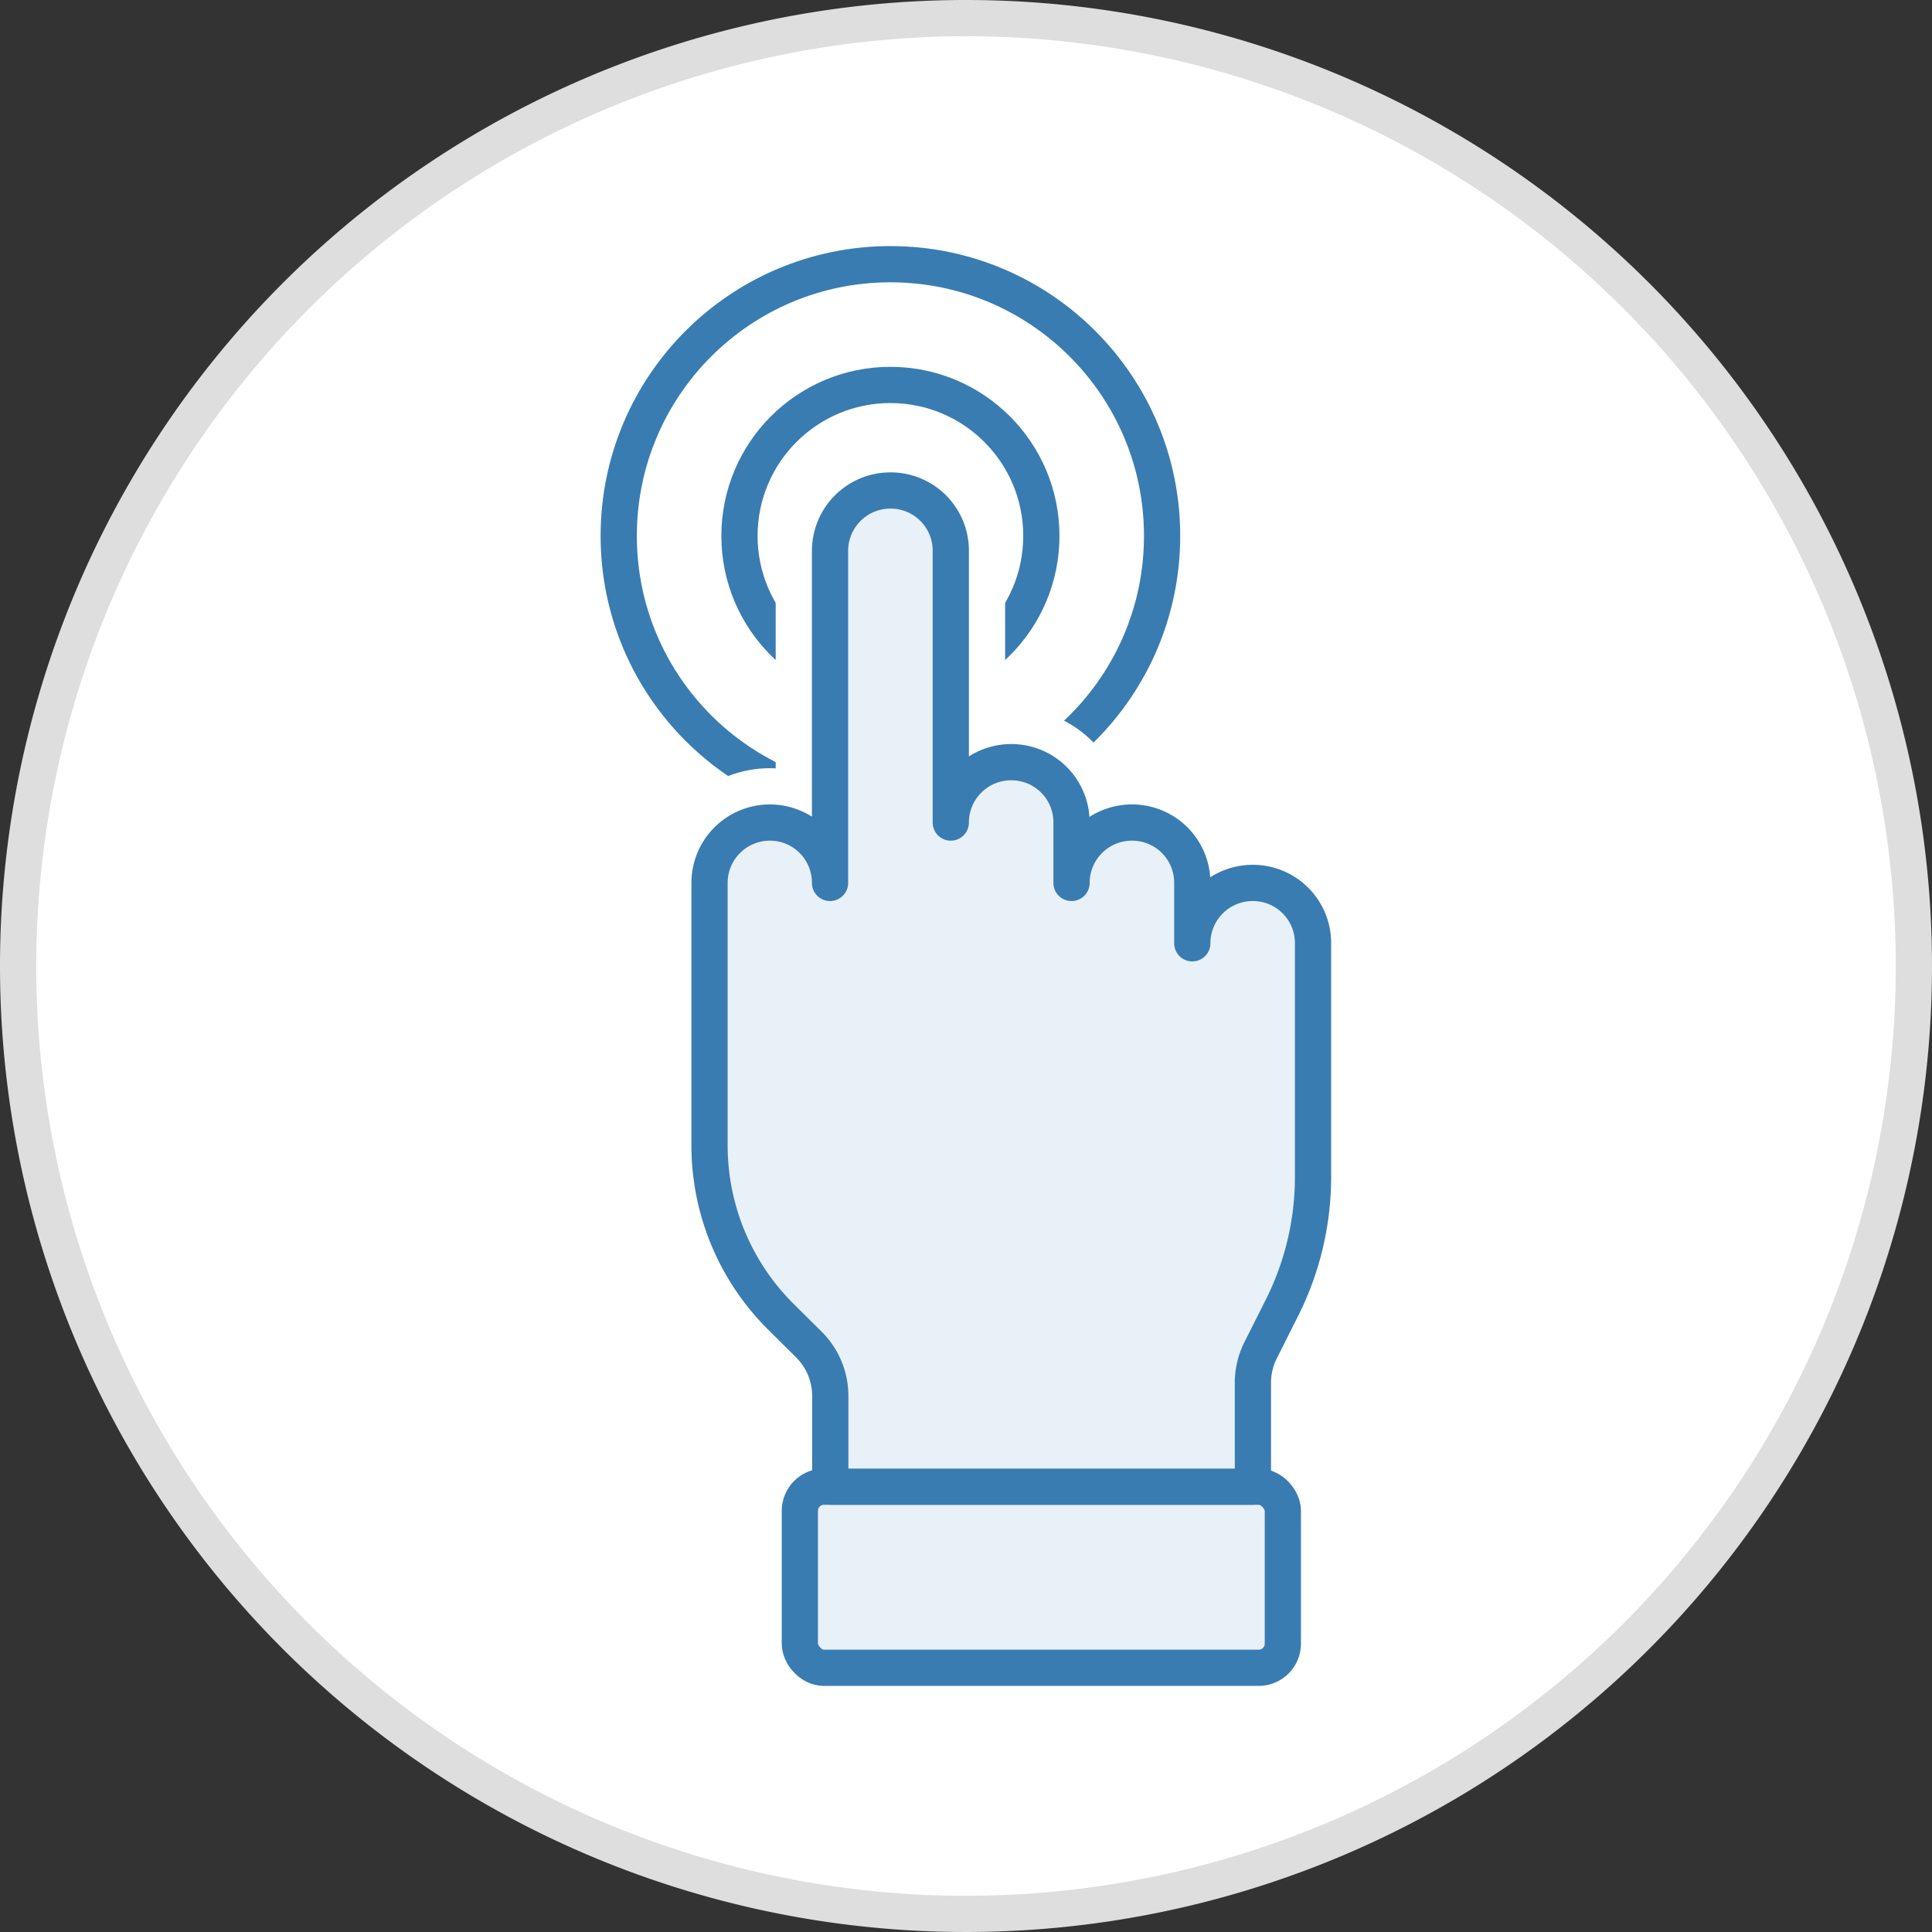
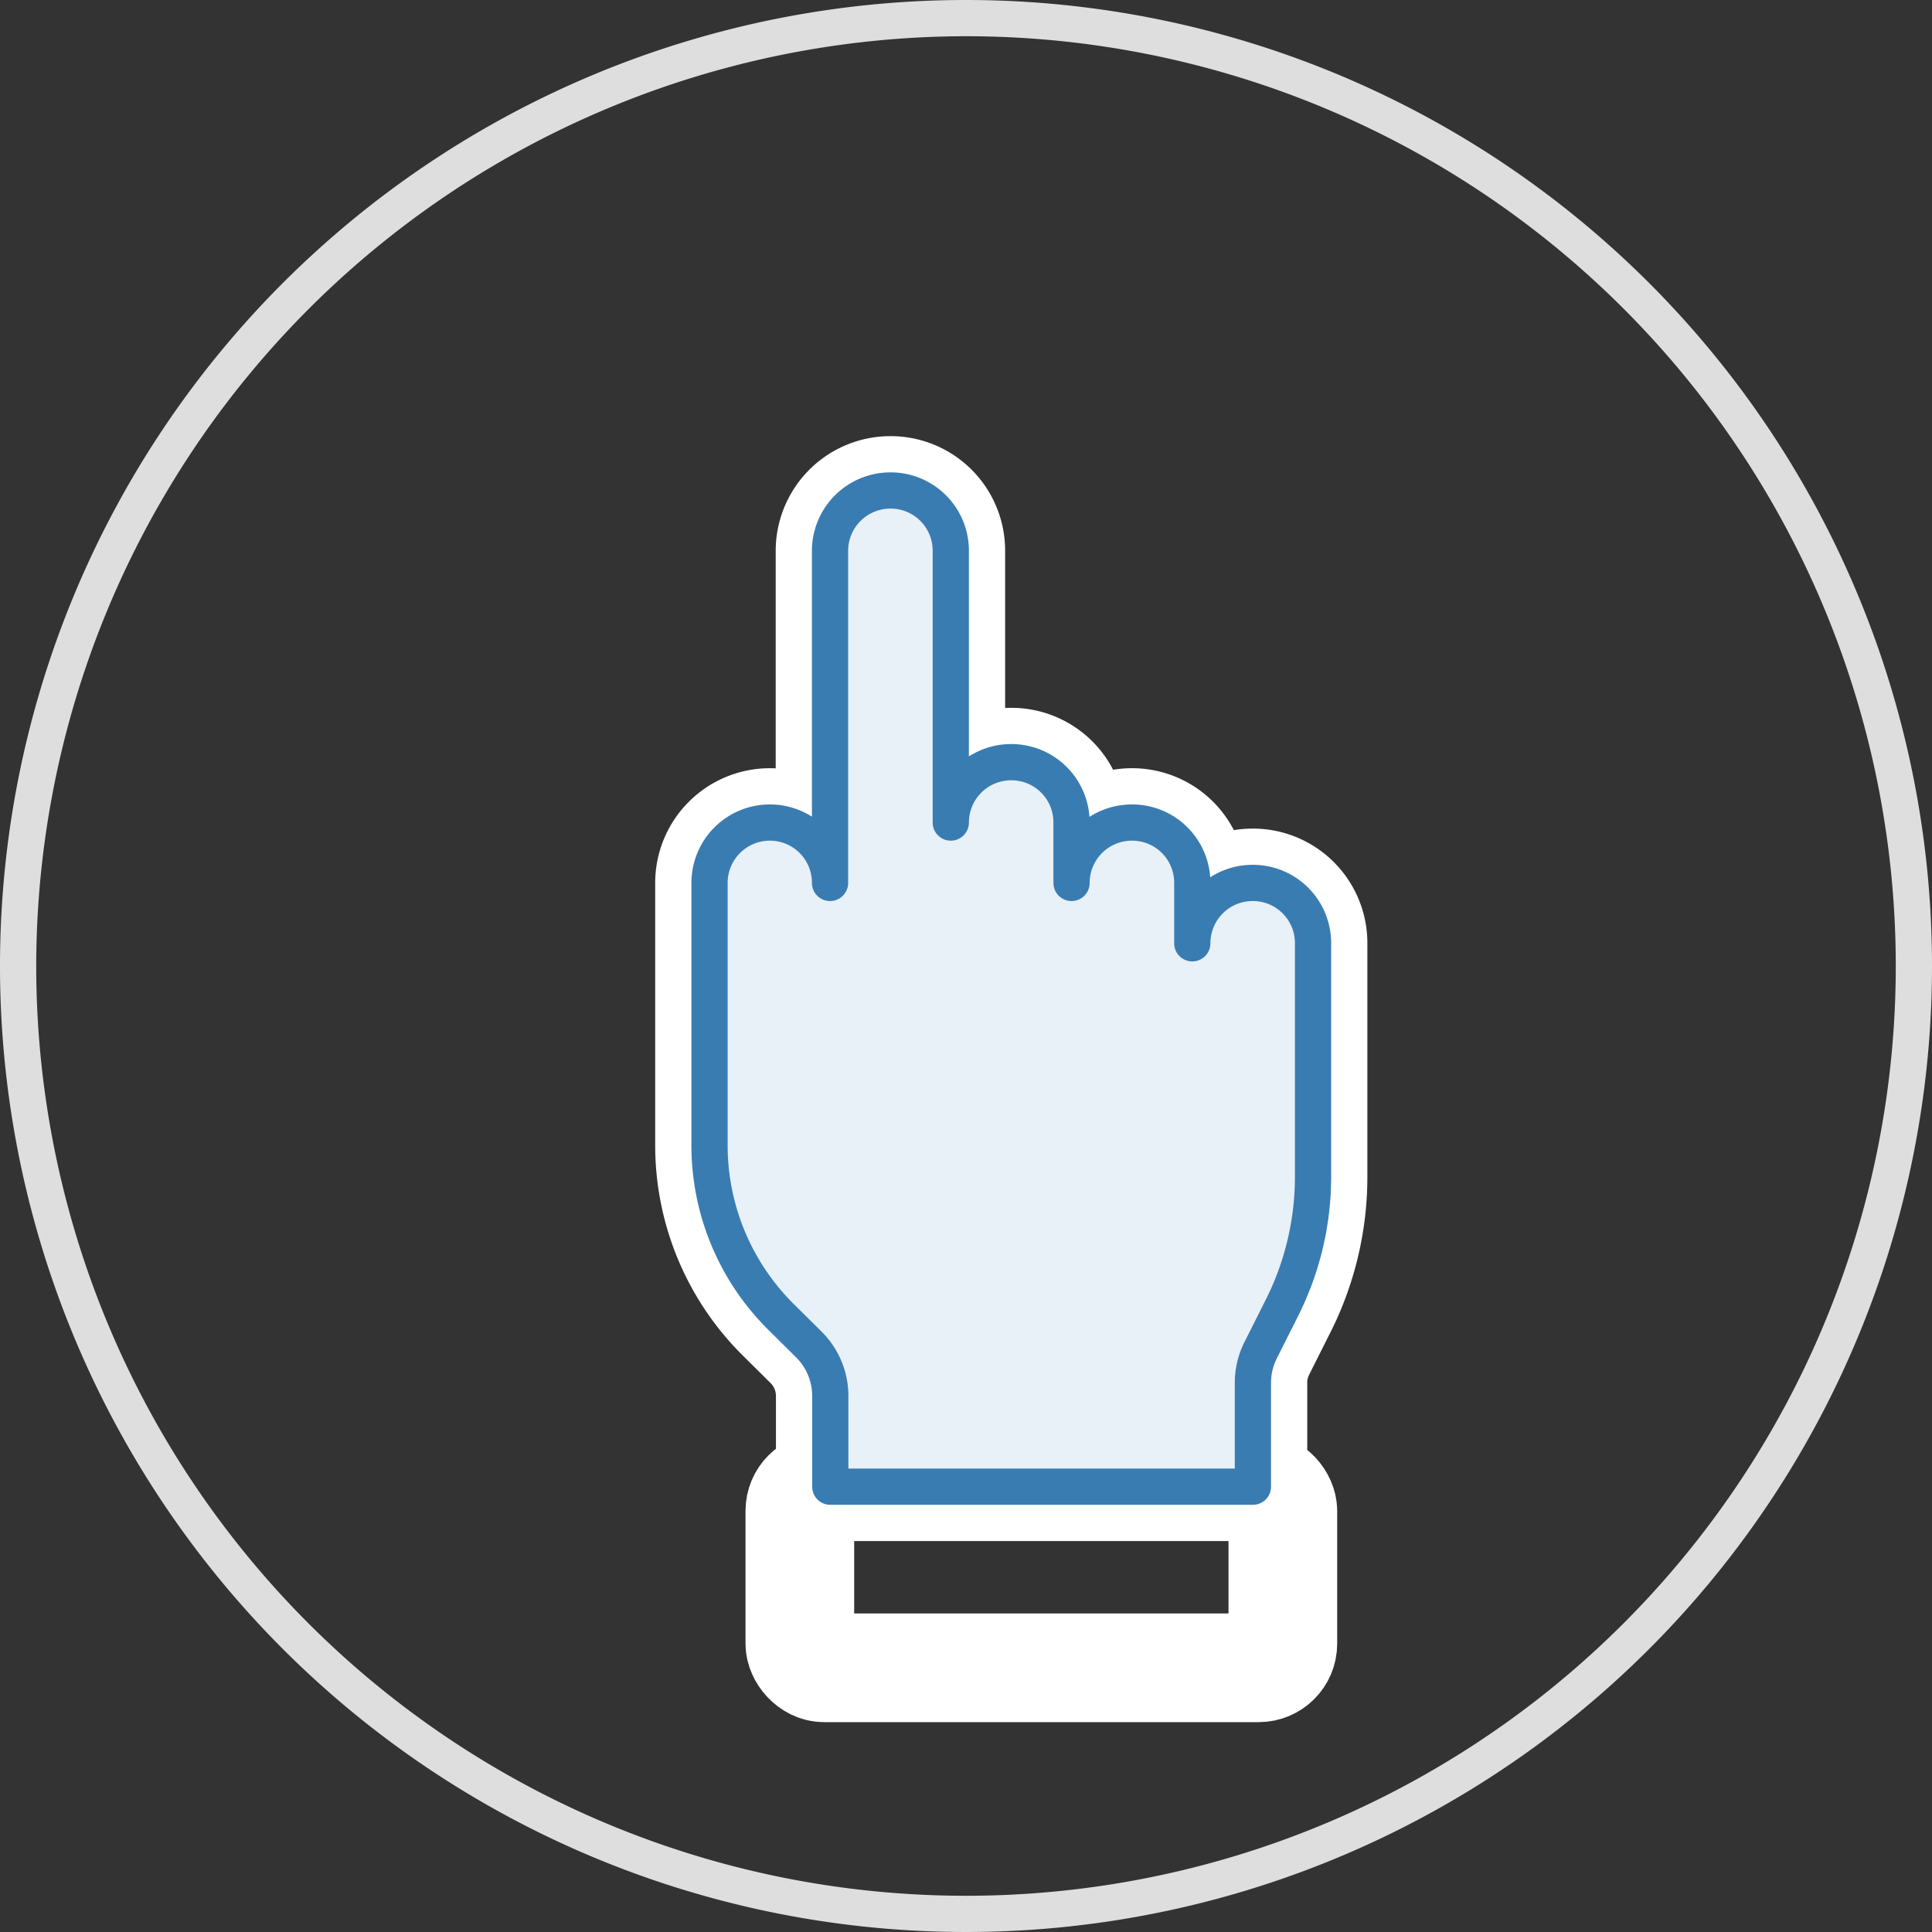
<svg xmlns="http://www.w3.org/2000/svg" viewBox="0 0 80 80">
  <rect x="0" y="0" width="80" height="80" fill="#333333" stroke="none" />
  <defs>
    <style>.cls-1{fill:#fff;}.cls-2{fill:#dededf;}.cls-3,.cls-4{fill:none;}.cls-3,.cls-5{stroke:#397cb2;stroke-width:1.5px;}.cls-3,.cls-4,.cls-5{stroke-linecap:round;stroke-linejoin:round;}.cls-4{stroke:#fff;stroke-width:4.5px;}.cls-5{fill:#e8f0f8;}</style>
  </defs>
  <g id="icons">
-     <circle class="cls-1" cx="40" cy="40" r="39.25" />
    <path class="cls-2" d="M40,1.5A38.5,38.5,0,1,1,1.5,40,38.54,38.54,0,0,1,40,1.5M40,0A40,40,0,1,0,80,40,40,40,0,0,0,40,0Z" />
-     <circle class="cls-3" cx="36.87" cy="22.19" r="6.25" />
-     <circle class="cls-3" cx="36.87" cy="22.19" r="11.25" />
    <rect class="cls-4" x="33.13" y="61.56" width="20" height="7.5" rx="1" transform="translate(86.25 130.62) rotate(180)" />
    <path class="cls-4" d="M53.11,54.1l-.92,1.83a3,3,0,0,0-.31,1.34v4.29H34.38V57.81a3,3,0,0,0-.88-2.13l-1.2-1.19a10,10,0,0,1-2.92-7.07V36.56a2.5,2.5,0,0,1,2.5-2.5h0a2.49,2.49,0,0,1,2.49,2.5V22.81a2.5,2.5,0,0,1,2.5-2.5h0a2.49,2.49,0,0,1,2.5,2.5V34.06a2.5,2.5,0,0,1,2.5-2.5h0a2.49,2.49,0,0,1,2.5,2.5v2.5a2.5,2.5,0,0,1,2.5-2.5h0a2.49,2.49,0,0,1,2.5,2.5v2.5a2.5,2.5,0,0,1,2.5-2.5h0a2.49,2.49,0,0,1,2.5,2.5v9.67A12.08,12.08,0,0,1,53.11,54.1Z" />
-     <rect class="cls-5" x="33.13" y="61.56" width="20" height="7.5" rx="1" transform="translate(86.25 130.62) rotate(180)" />
    <path class="cls-5" d="M53.11,54.1l-.92,1.83a3,3,0,0,0-.31,1.34v4.29H34.38V57.81a3,3,0,0,0-.88-2.13l-1.2-1.19a10,10,0,0,1-2.92-7.07V36.56a2.5,2.5,0,0,1,2.5-2.5h0a2.49,2.49,0,0,1,2.49,2.5V22.81a2.5,2.5,0,0,1,2.5-2.5h0a2.49,2.49,0,0,1,2.5,2.5V34.06a2.5,2.5,0,0,1,2.5-2.5h0a2.49,2.49,0,0,1,2.5,2.5v2.5a2.5,2.5,0,0,1,2.5-2.5h0a2.49,2.49,0,0,1,2.5,2.5v2.5a2.5,2.5,0,0,1,2.5-2.5h0a2.49,2.49,0,0,1,2.5,2.5v9.67A12.08,12.08,0,0,1,53.11,54.1Z" />
  </g>
</svg>